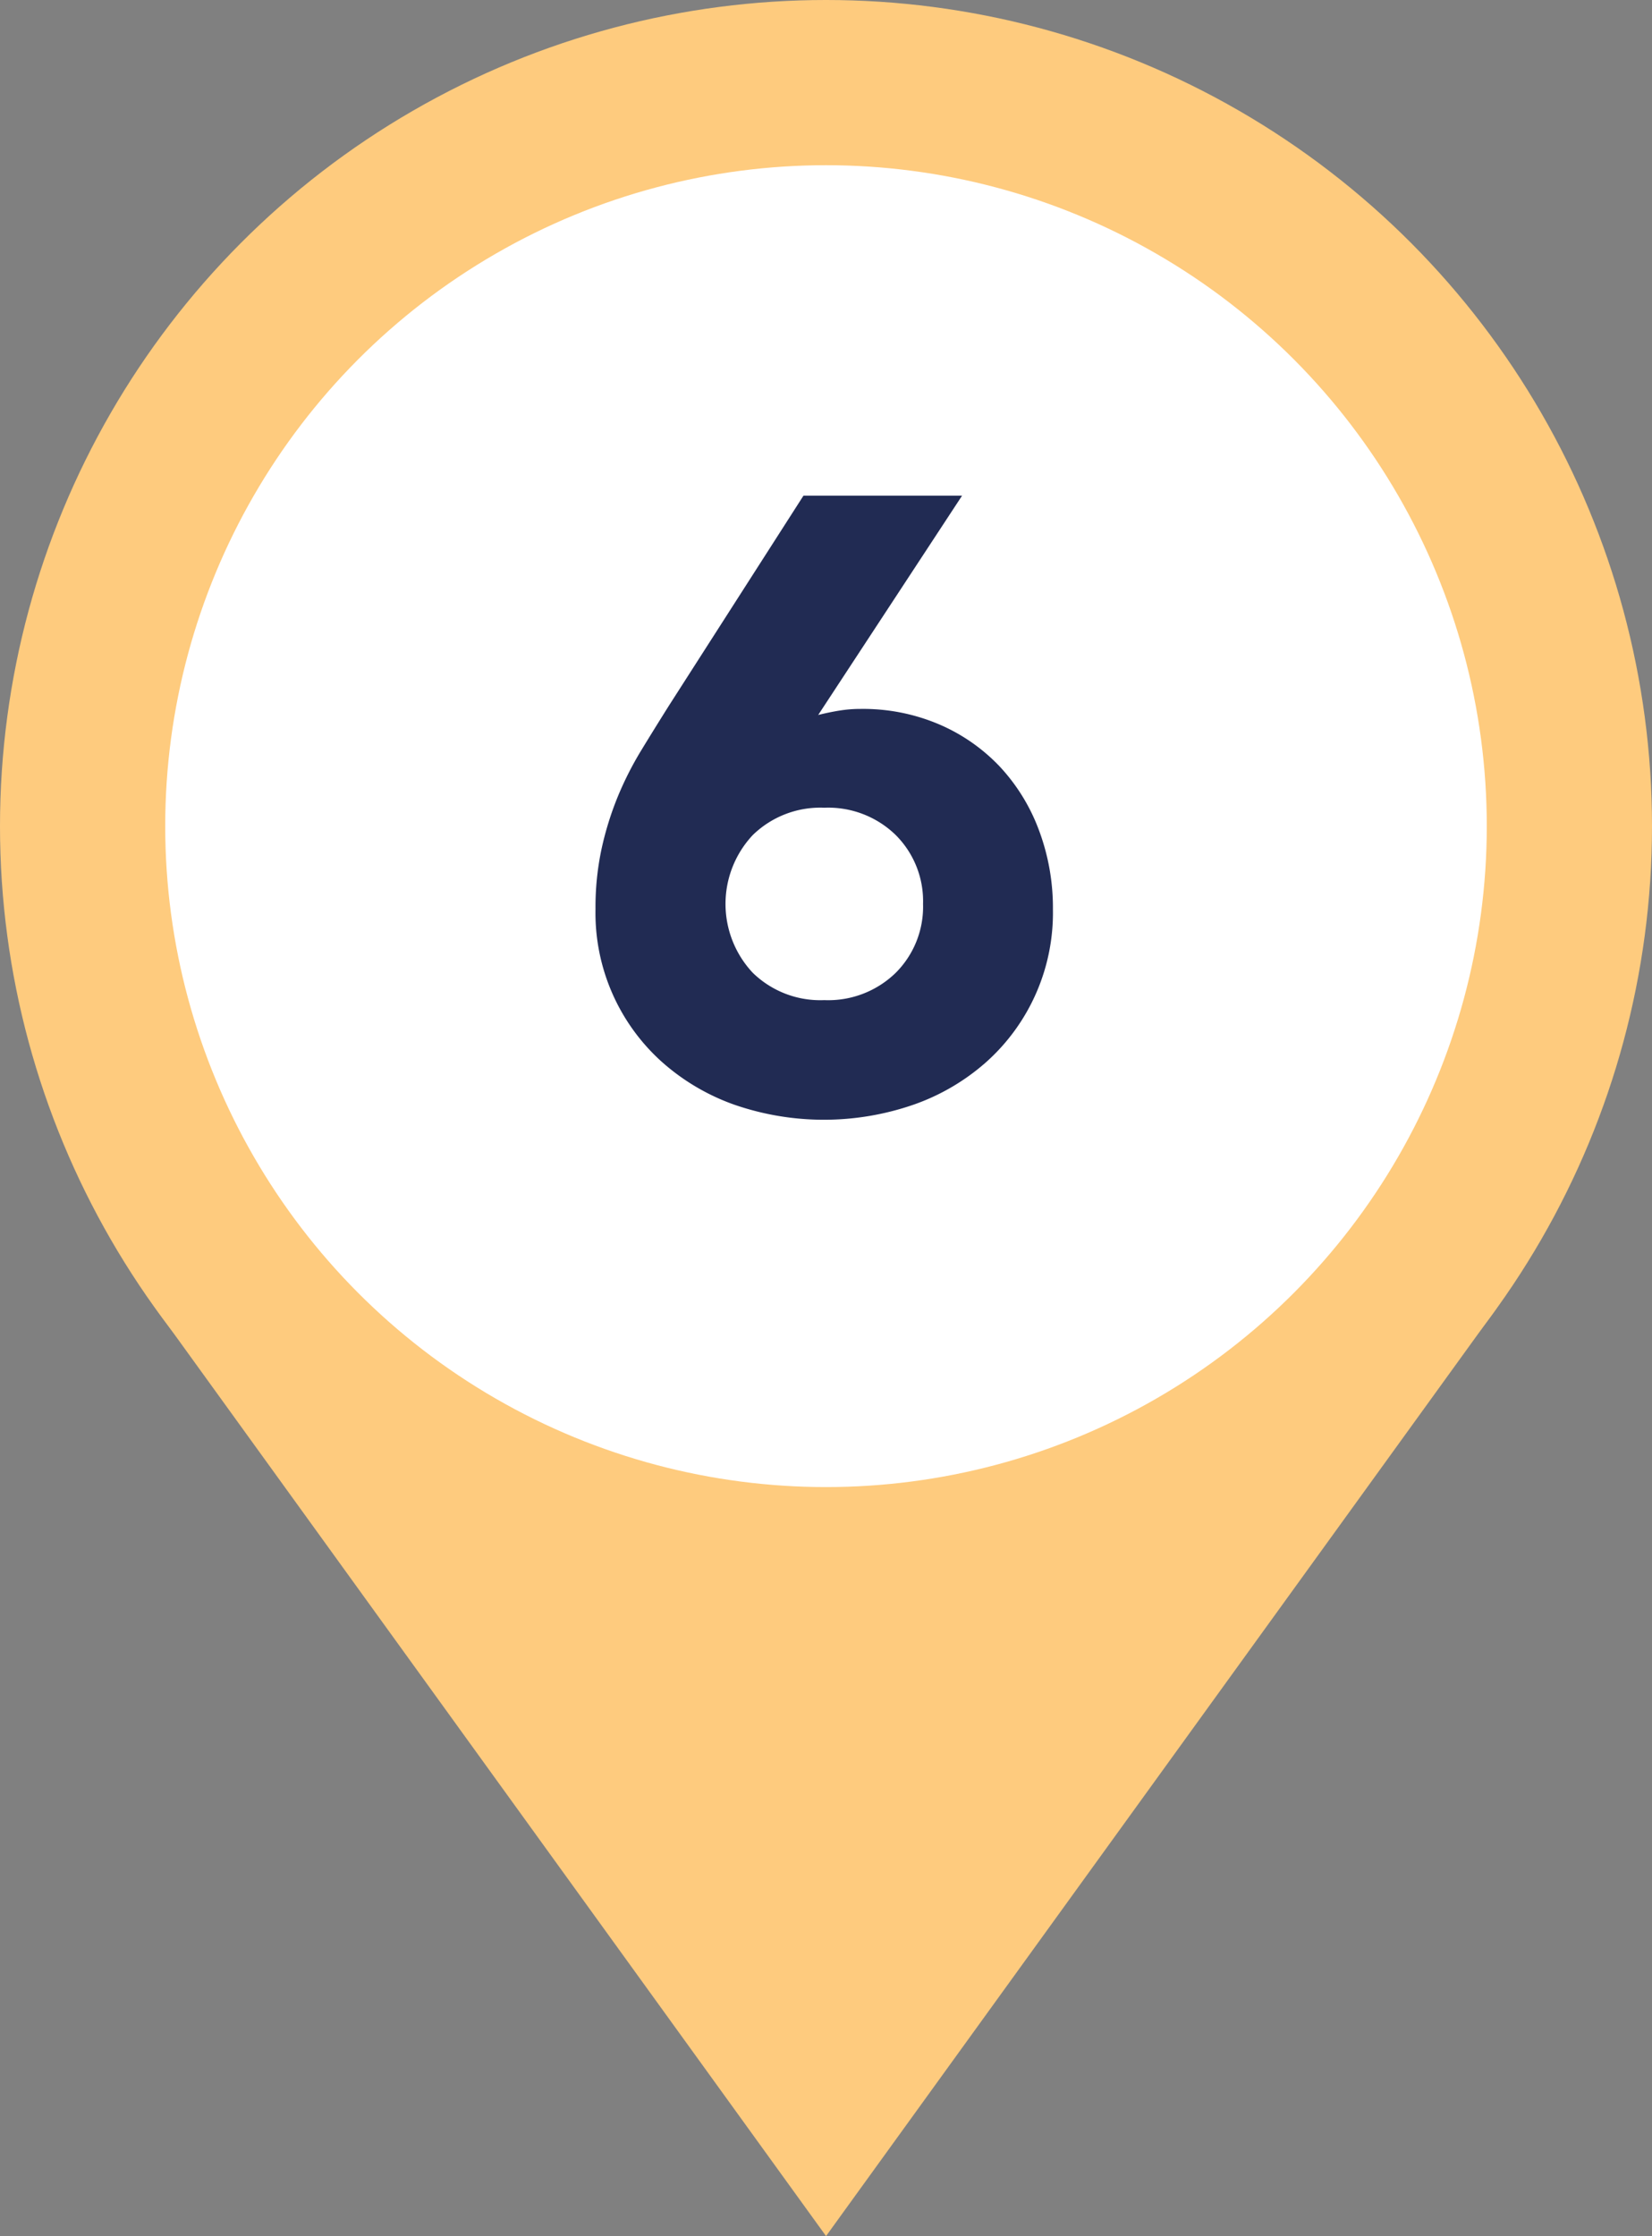
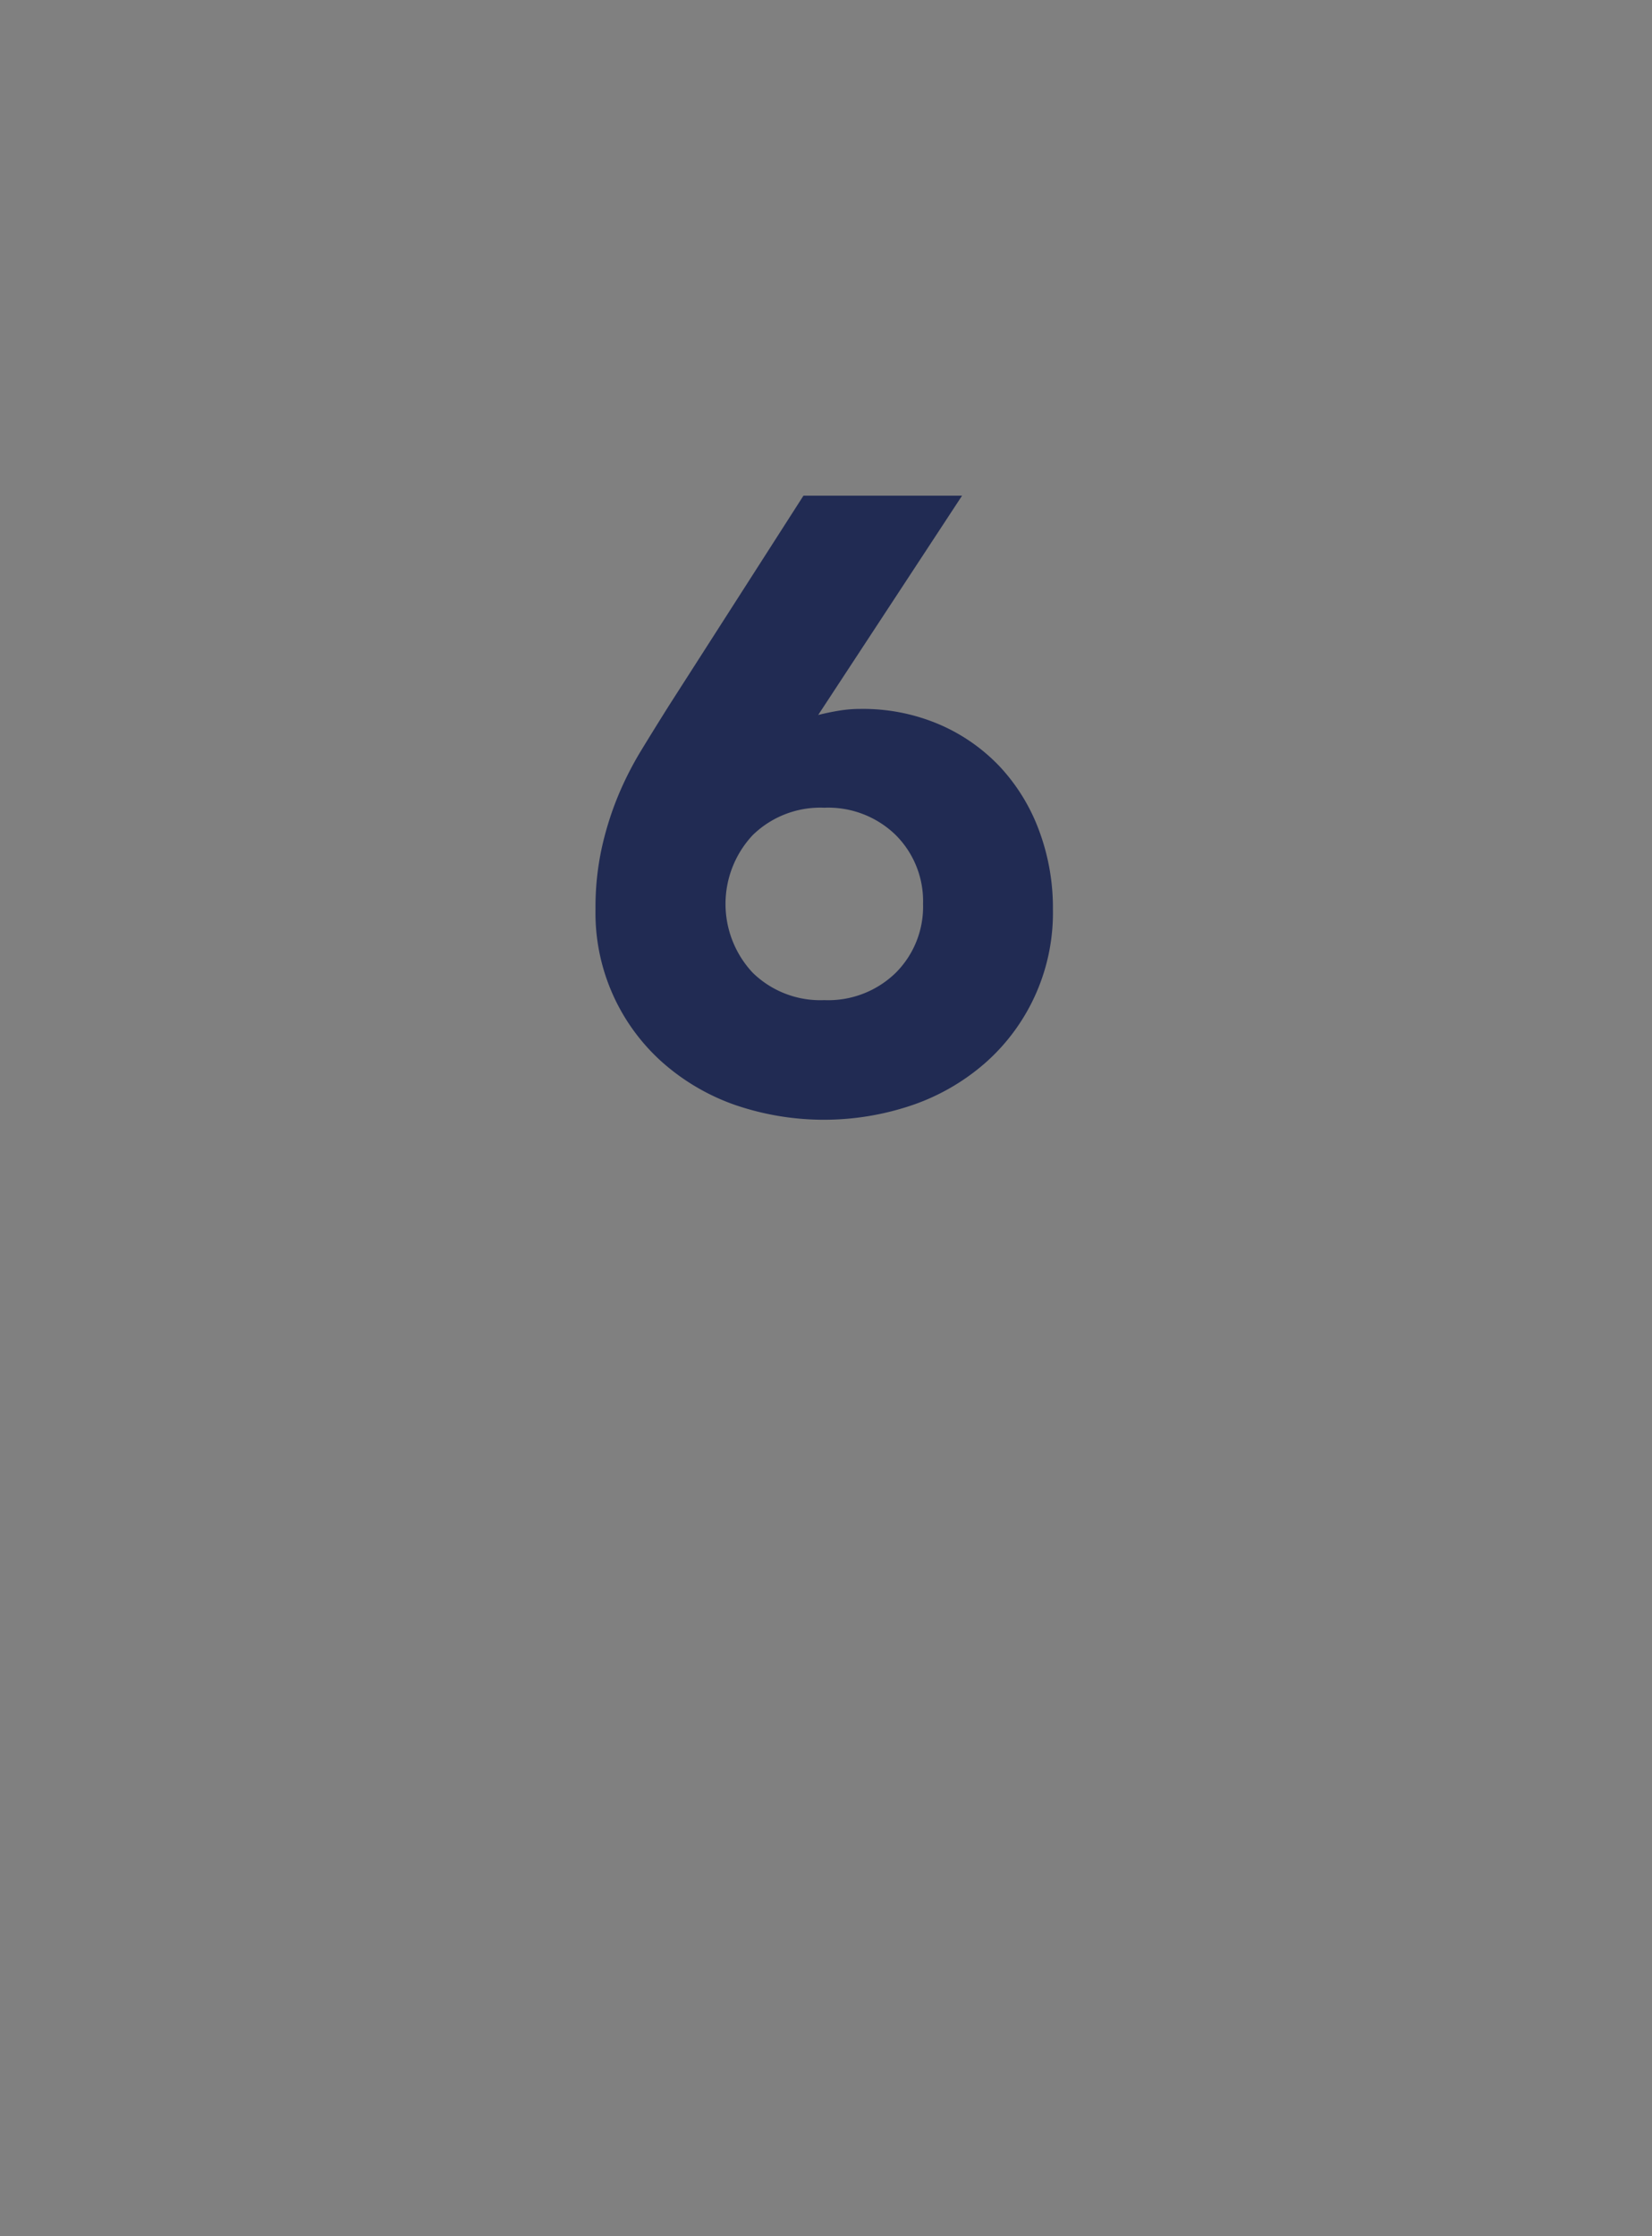
<svg xmlns="http://www.w3.org/2000/svg" width="35.986" height="48.701" viewBox="0 0 35.986 48.701">
  <rect x="0" y="0" width="35.986" height="48.701" fill="#808080" stroke="none" />
  <g data-name="Group 259" transform="translate(-304.506 -3181.94)">
-     <circle data-name="Ellipse 131" cx="17.993" cy="17.993" r="17.993" transform="translate(304.506 3181.94)" fill="#fecb7e" />
-     <path data-name="Path 1108" d="M322.5 3199.933l-14.605 10.5 14.605 20.205 14.606-20.205z" fill="#fecb7e" />
-     <circle data-name="Ellipse 132" cx="14.394" cy="14.394" r="14.394" transform="translate(308.105 3185.538)" fill="#fff" />
-   </g>
+     </g>
  <path data-name="Path 1136" d="M17.823 15.571q.227-.057.453-.094a2.868 2.868 0 0 1 .472-.038 4.228 4.228 0 0 1 1.718.34 3.971 3.971 0 0 1 1.321.925 4.141 4.141 0 0 1 .849 1.388 4.809 4.809 0 0 1 .3 1.708 4.357 4.357 0 0 1-1.444 3.322 4.743 4.743 0 0 1-1.586.934 5.971 5.971 0 0 1-3.917 0 4.762 4.762 0 0 1-1.576-.934 4.357 4.357 0 0 1-1.441-3.323 6.055 6.055 0 0 1 .132-1.312 6.878 6.878 0 0 1 .349-1.127 7.227 7.227 0 0 1 .51-1.01q.293-.481.614-.991l2.925-4.564h3.455zm2.284 4.115a2.034 2.034 0 0 0-.595-1.5 2.106 2.106 0 0 0-1.557-.595 2.106 2.106 0 0 0-1.557.595 2.191 2.191 0 0 0 0 3 2.106 2.106 0 0 0 1.557.595 2.106 2.106 0 0 0 1.557-.595 2.034 2.034 0 0 0 .595-1.5z" fill="#212b53" />
</svg>